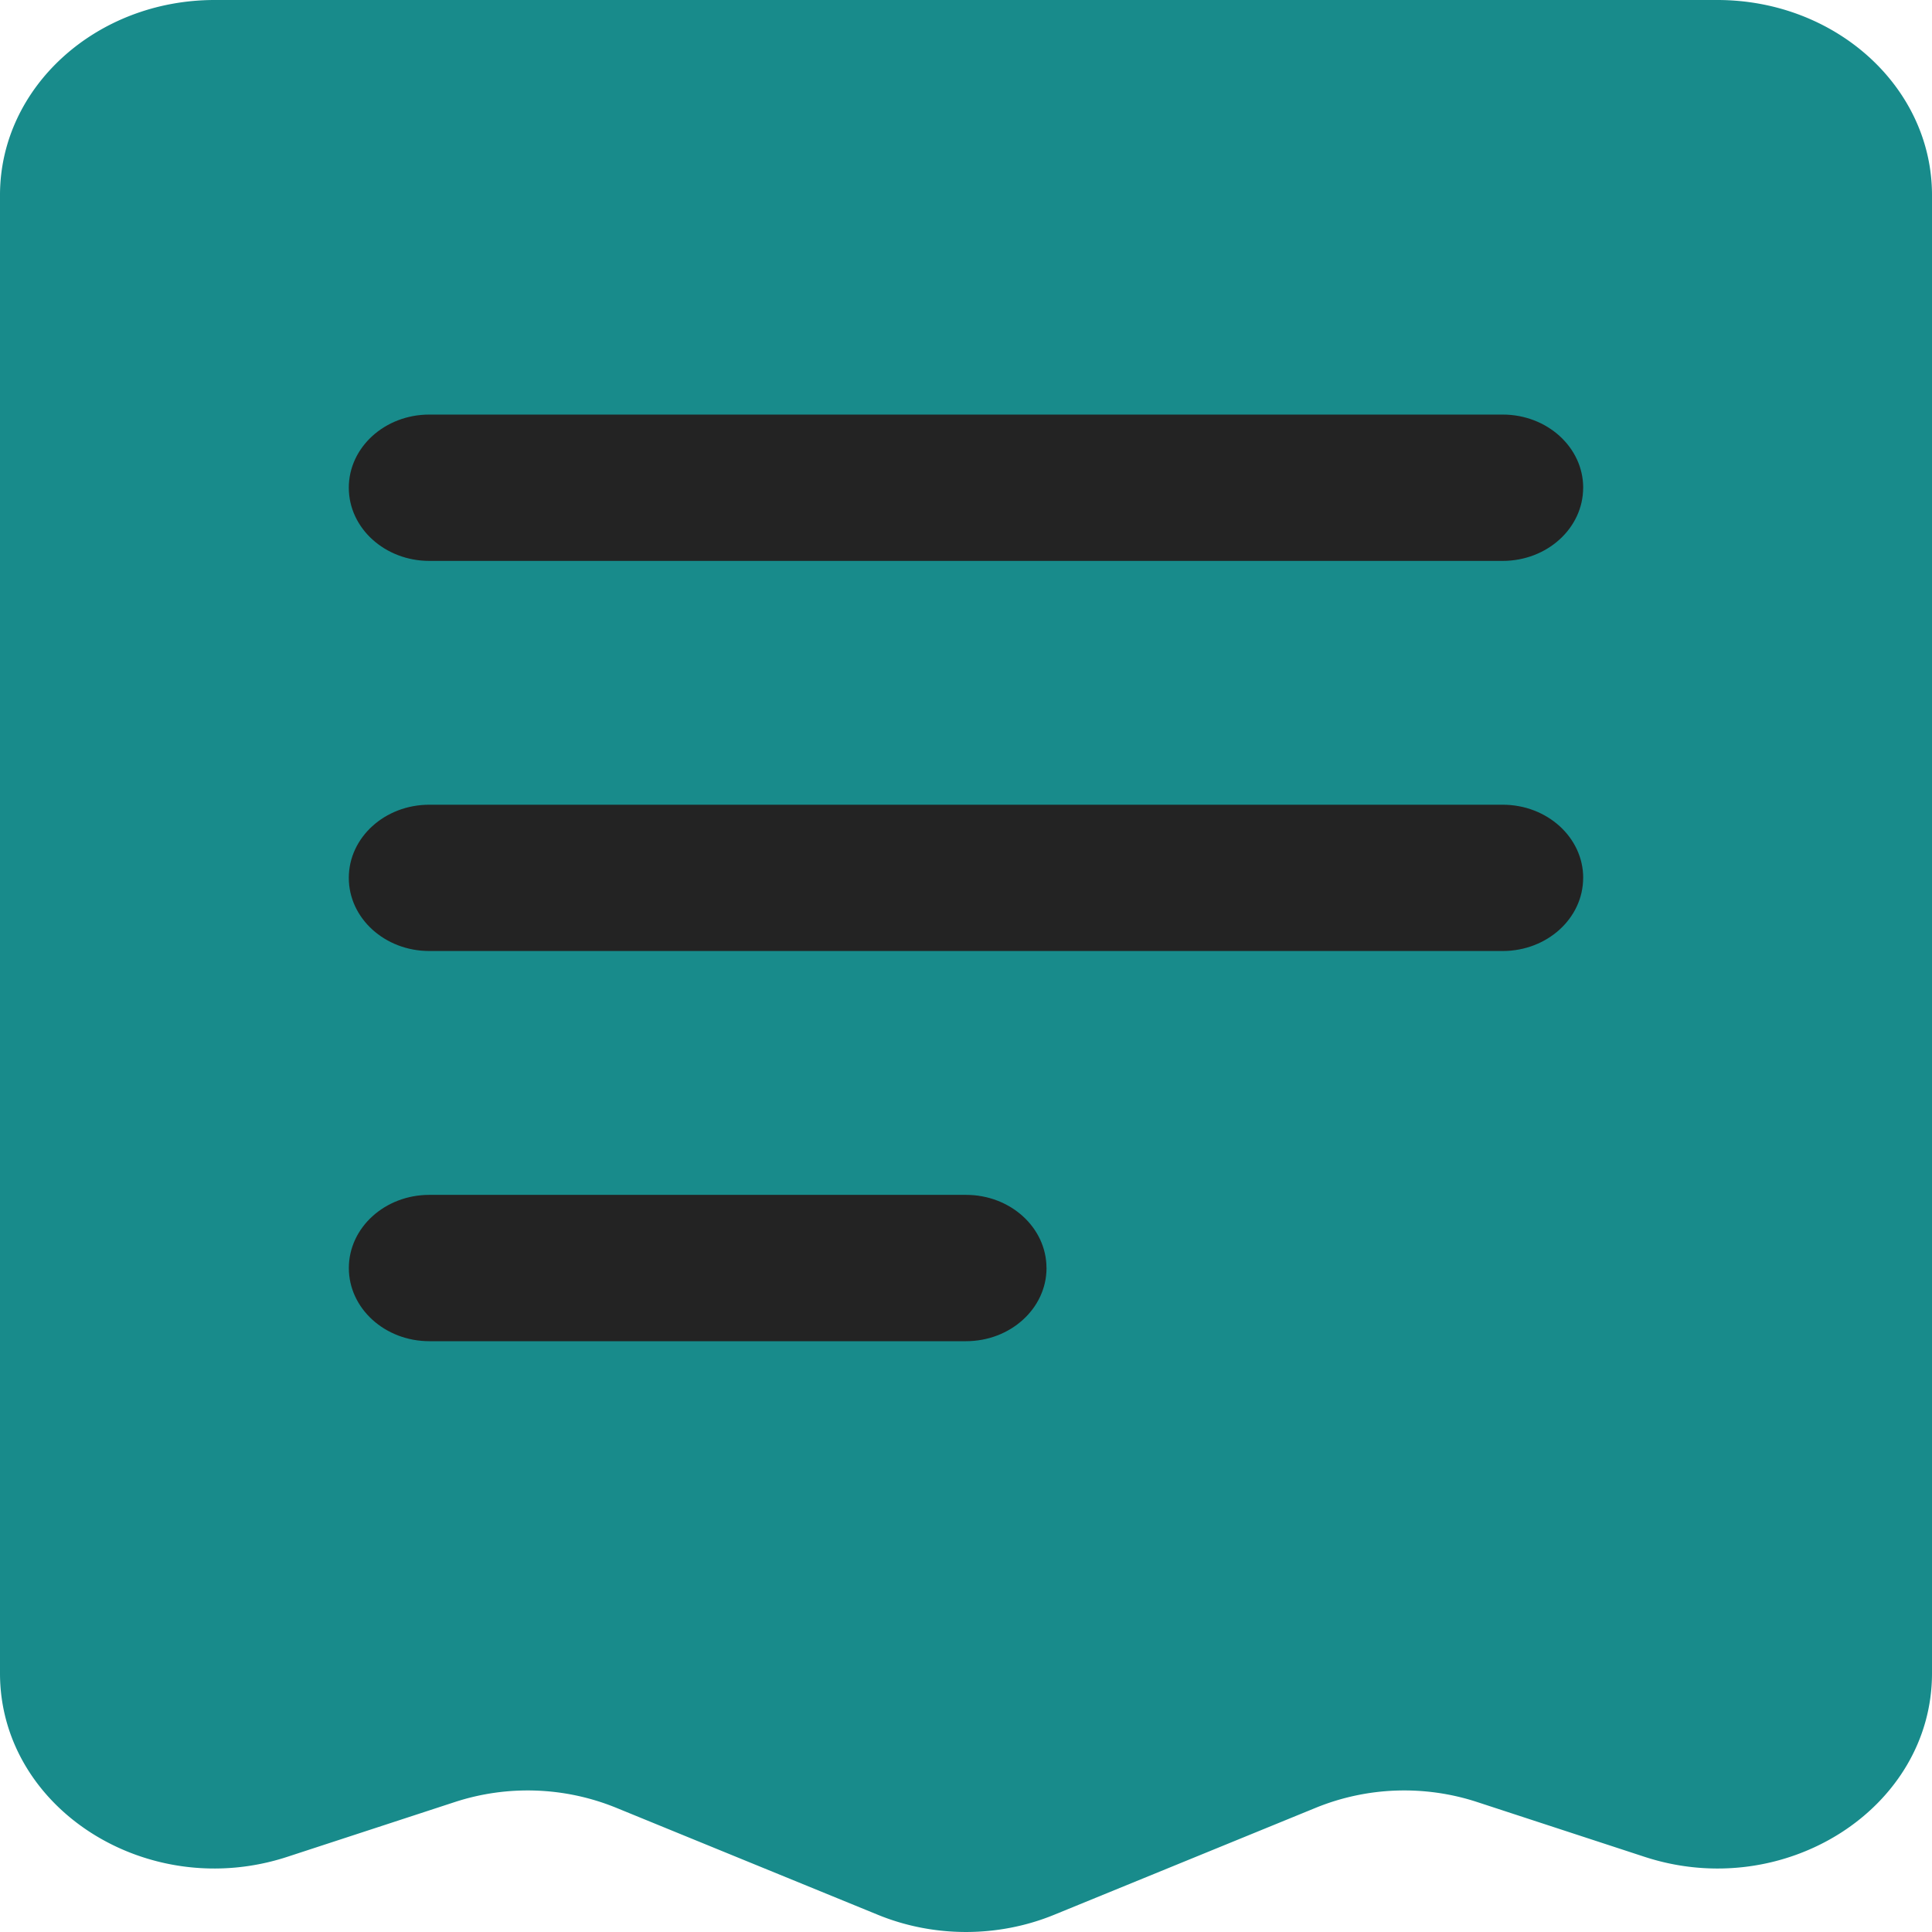
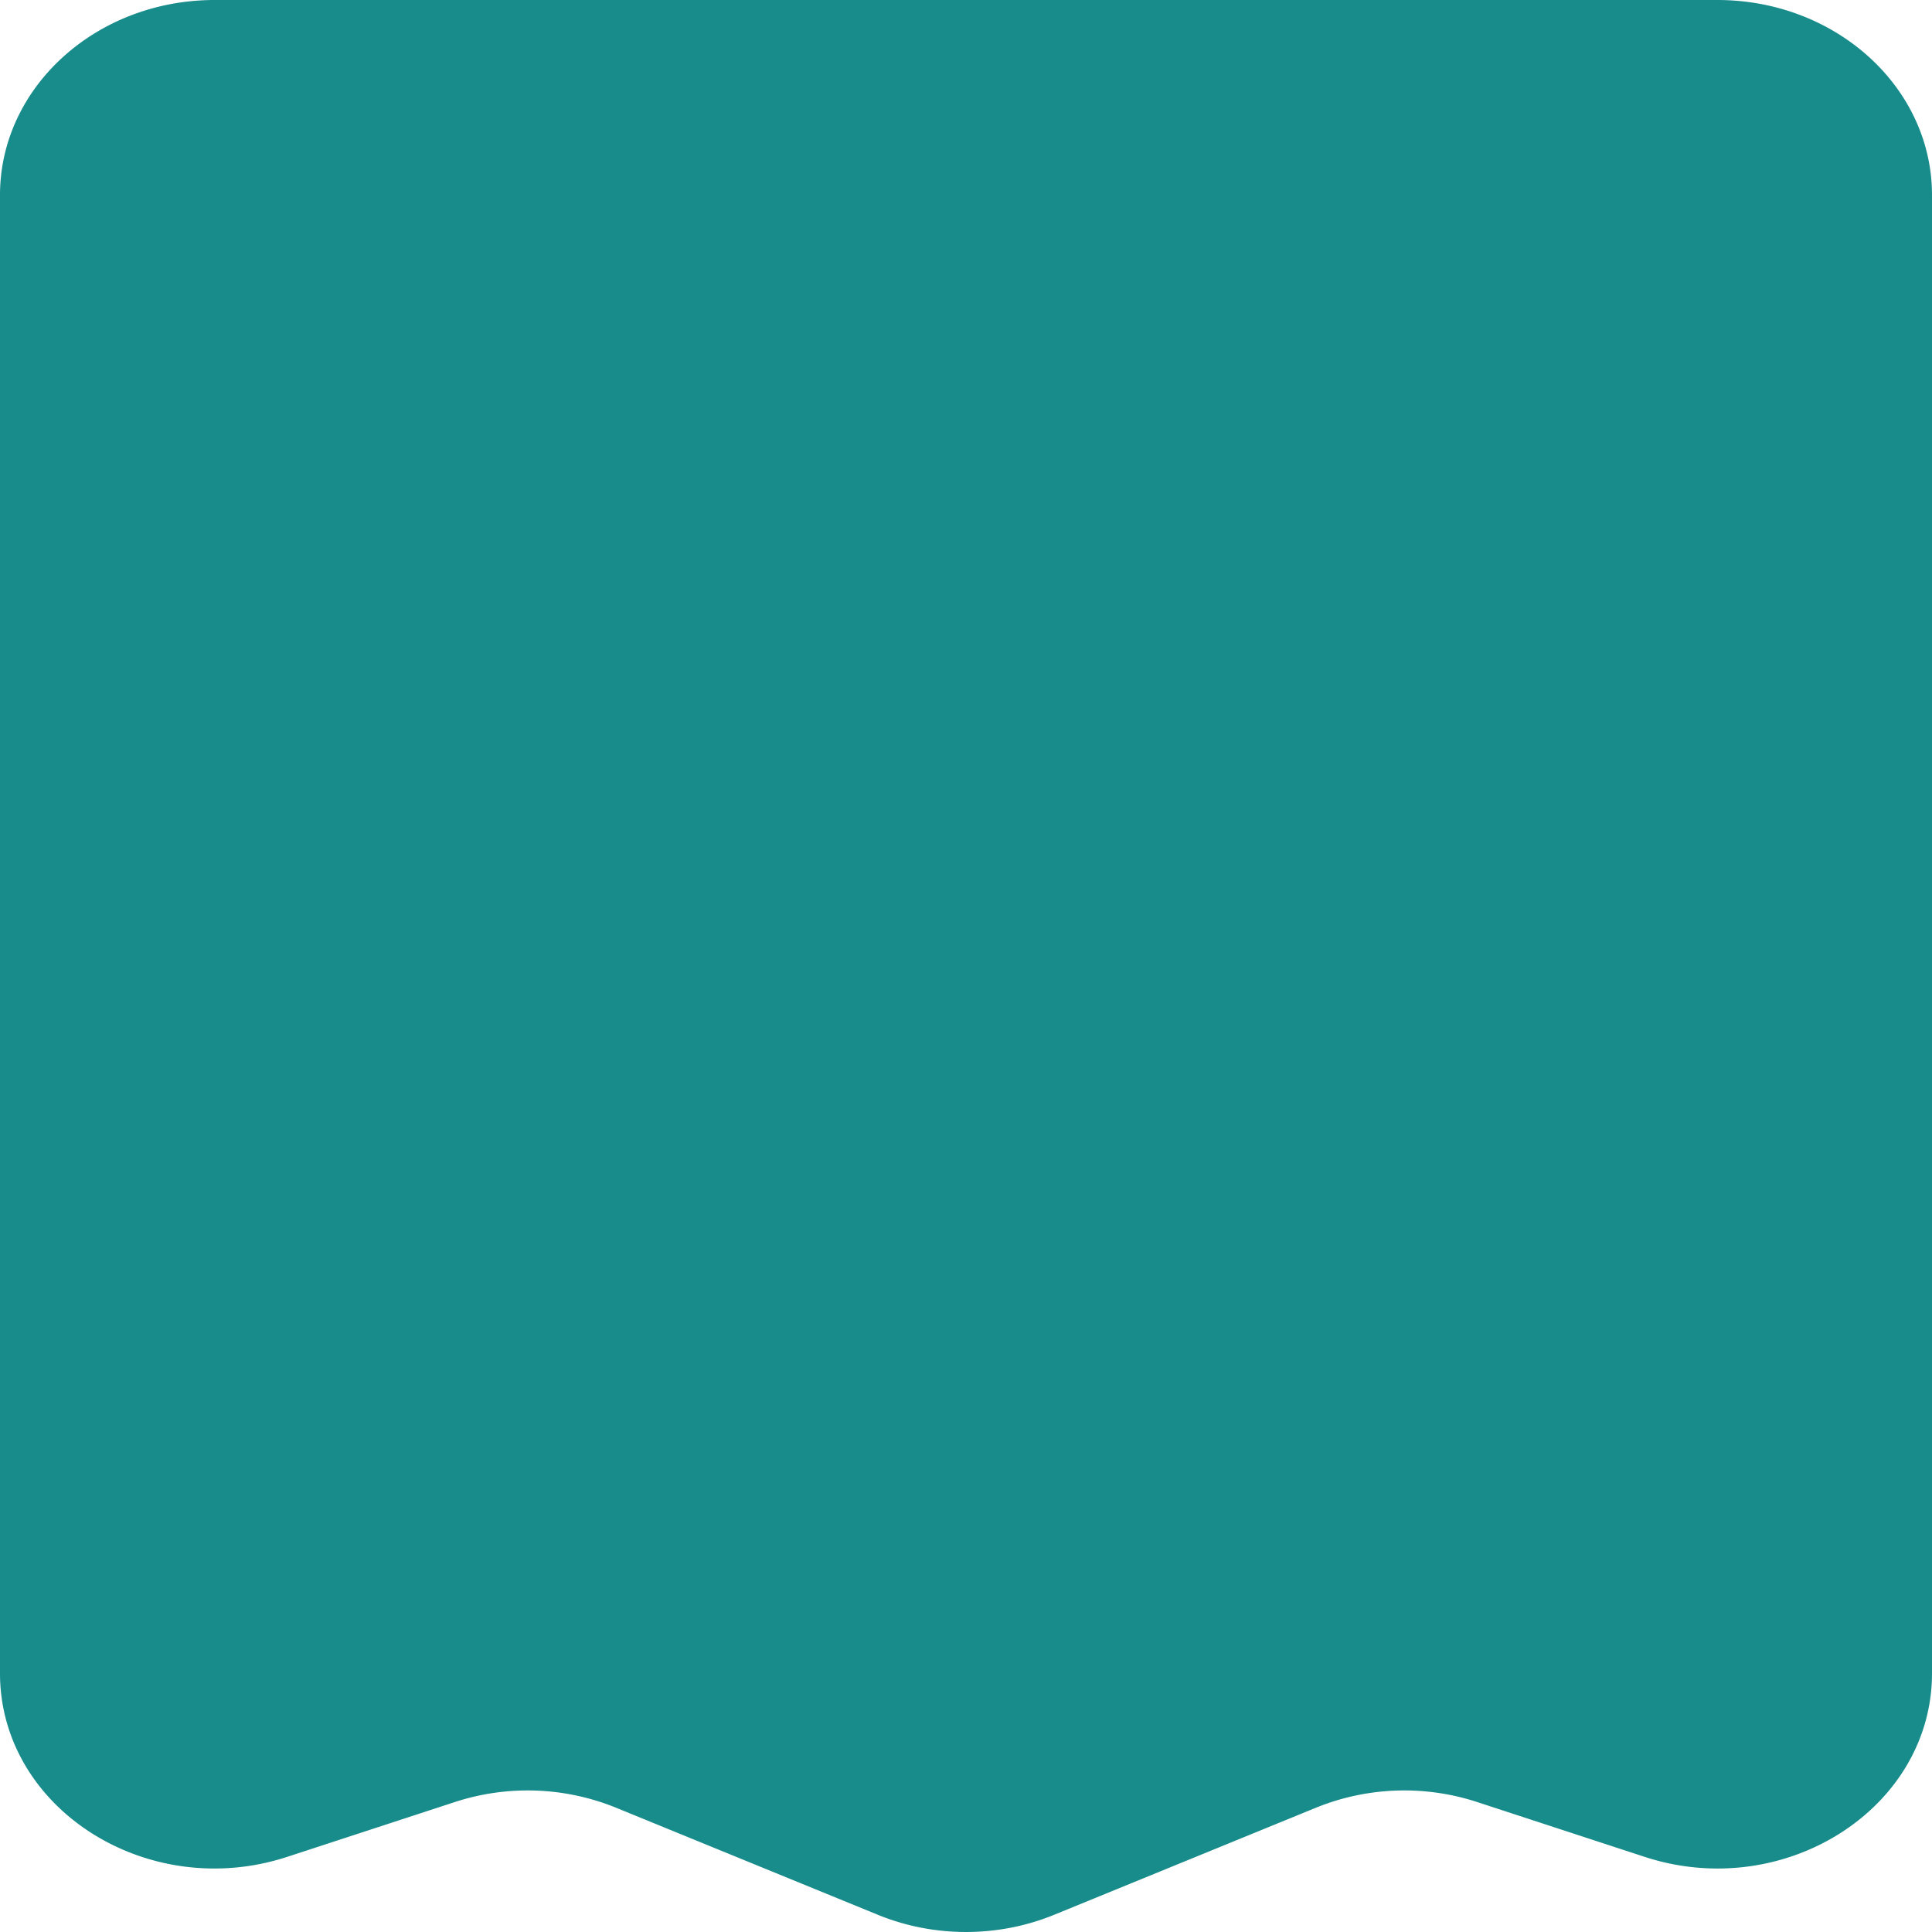
<svg xmlns="http://www.w3.org/2000/svg" width="50" height="50" fill="none">
  <path fill="#188B8B" d="M44.444 0H5.556C2.487 0 0 2.26 0 5.049v38.255c0 3.497 3.817 5.935 7.437 4.75l4.339-1.419a6.073 6.073 0 0 1 4.161.146l6.783 2.774c1.45.593 3.11.593 4.56 0l6.783-2.774a6.072 6.072 0 0 1 4.161-.146l4.339 1.42C46.183 49.238 50 46.8 50 43.304V5.048C50 2.26 47.513 0 44.444 0z" />
-   <path fill="#232323" fill-rule="evenodd" d="M40.972 12.622c0 1.046-.933 1.894-2.083 1.894H11.11c-1.15 0-2.083-.848-2.083-1.894 0-1.045.932-1.893 2.083-1.893h27.78c1.15 0 2.083.848 2.083 1.893zm0 10.097c0 1.046-.933 1.893-2.083 1.893H11.11c-1.15 0-2.083-.847-2.083-1.893s.932-1.893 2.083-1.893h27.78c1.15 0 2.083.847 2.083 1.893zM27.084 32.817c0 1.045-.933 1.893-2.084 1.893H11.111c-1.15 0-2.083-.848-2.083-1.893 0-1.046.933-1.894 2.083-1.894h13.89c1.15 0 2.082.848 2.082 1.894z" clip-rule="evenodd" />
</svg>